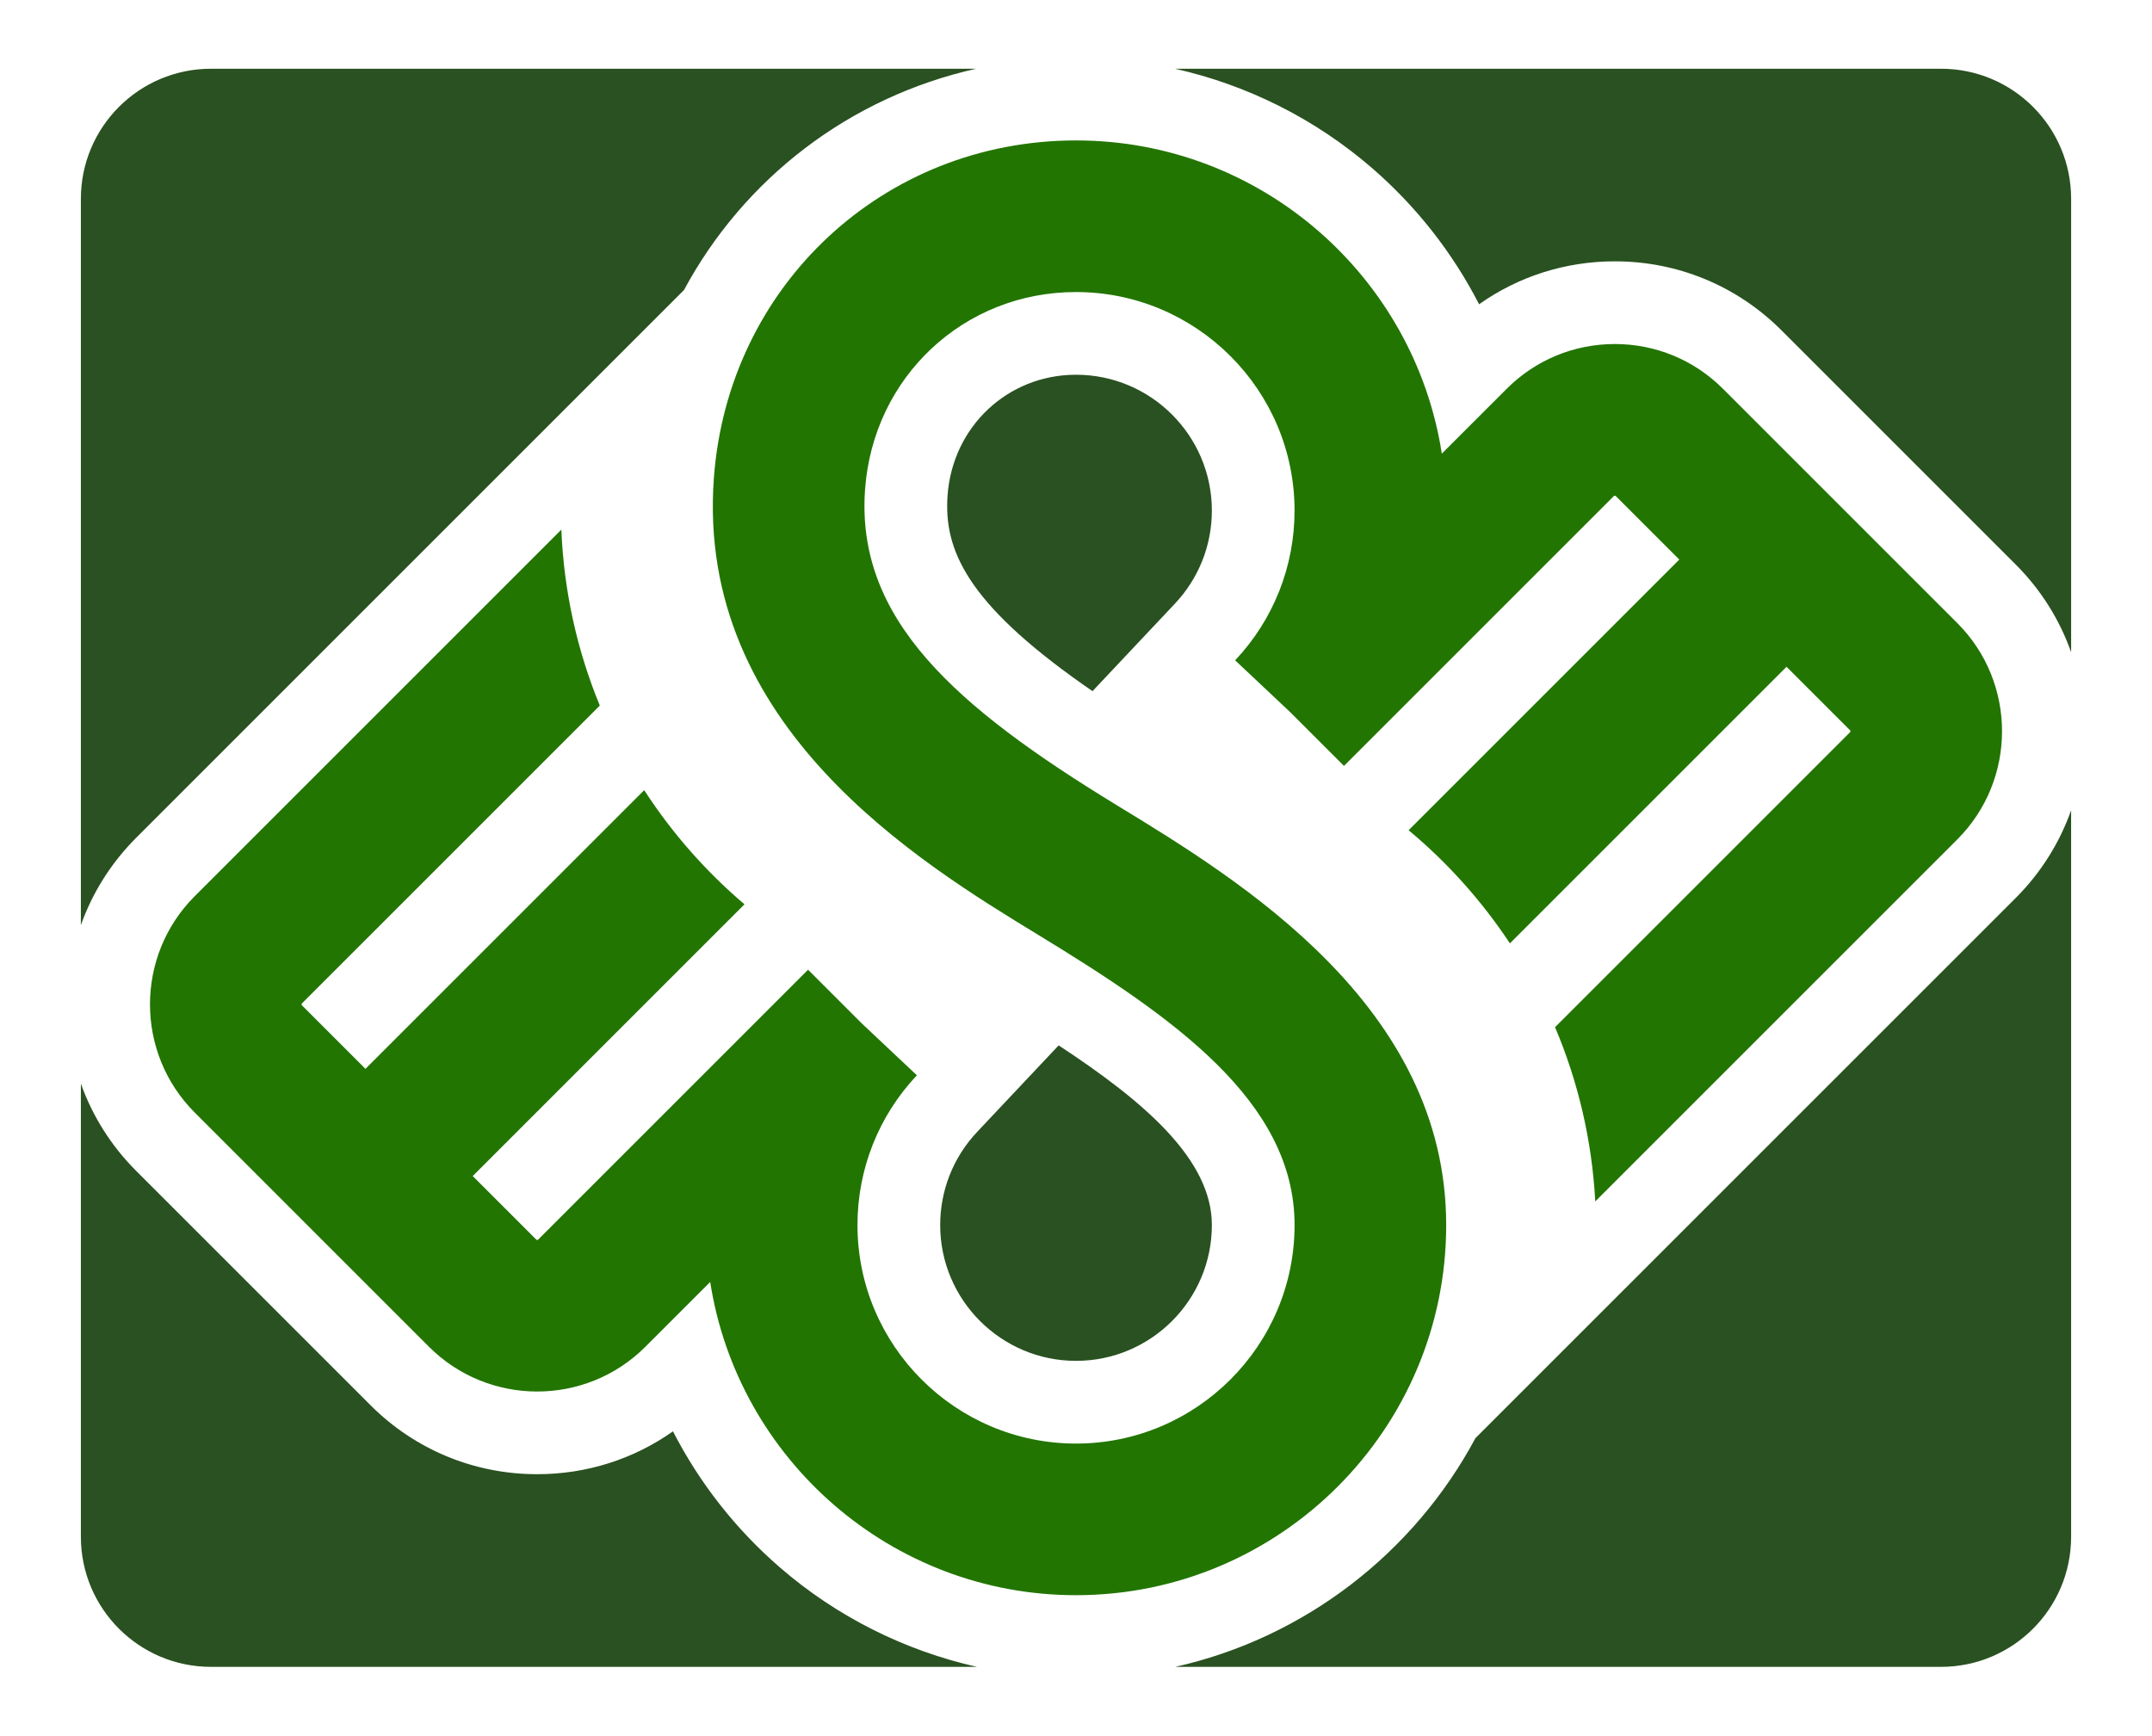
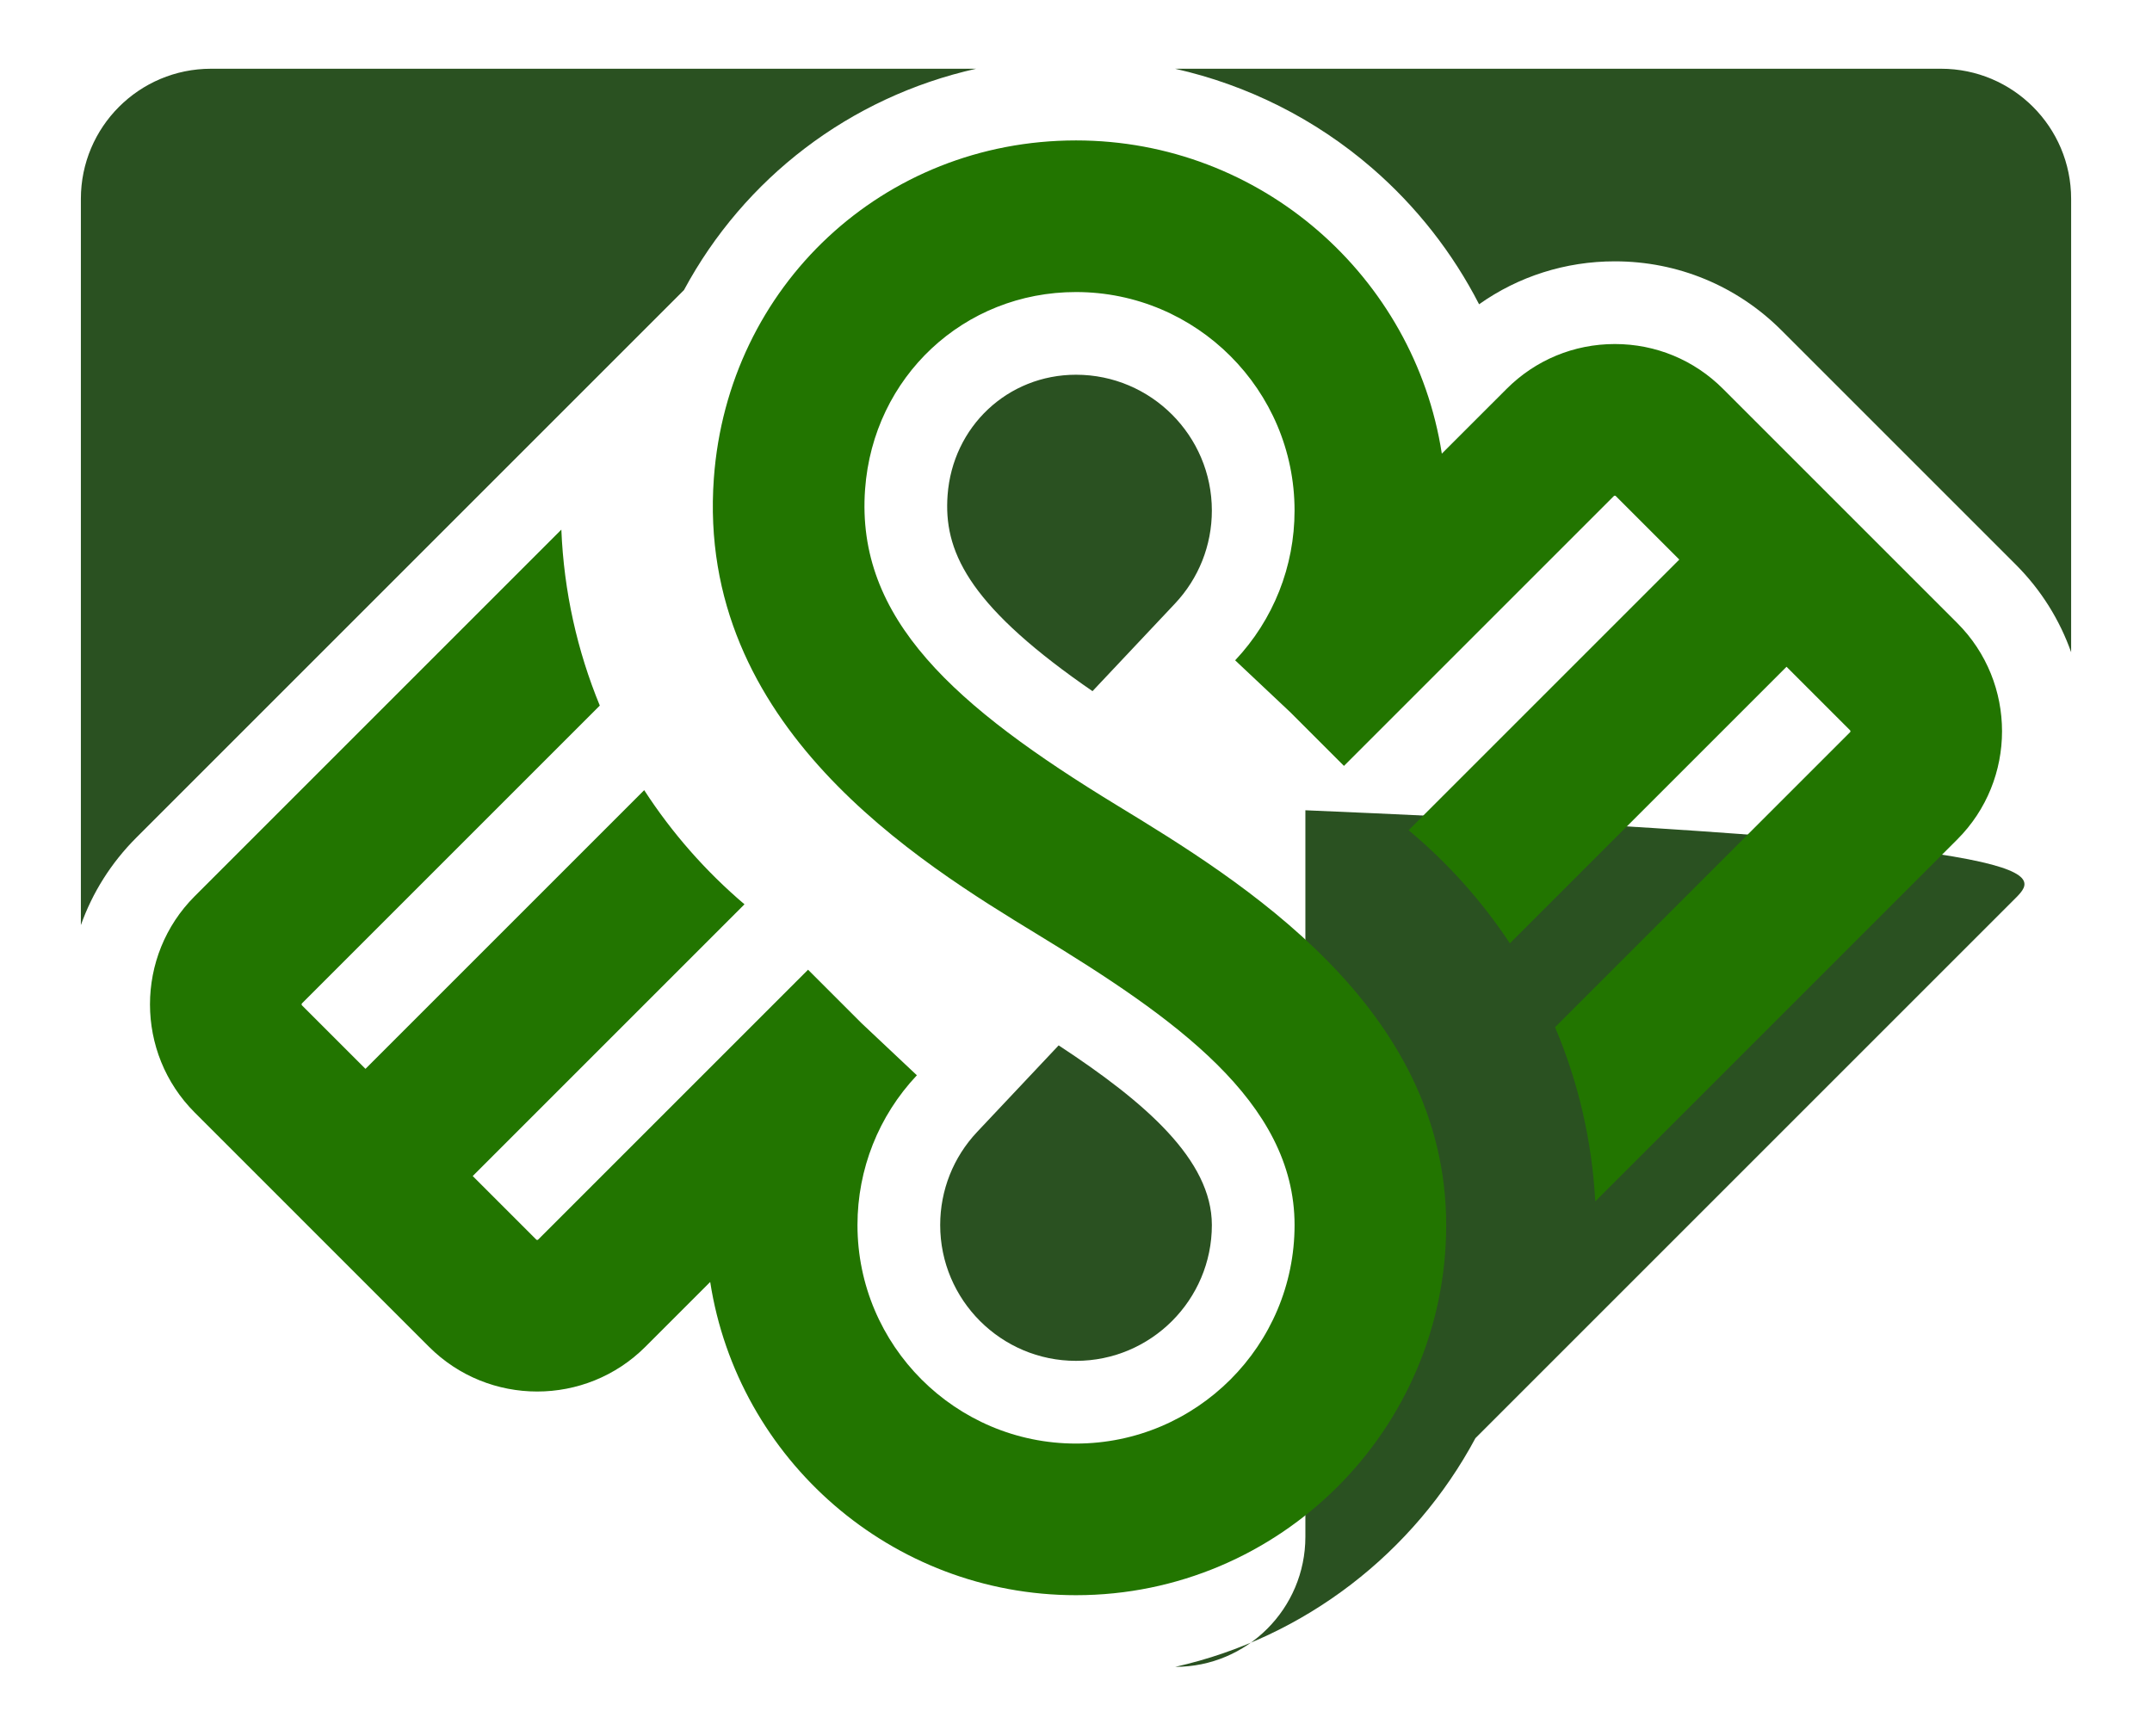
<svg xmlns="http://www.w3.org/2000/svg" version="1.1" id="Layer_1" x="0px" y="0px" viewBox="0 0 319.598 257.792" style="enable-background:new 0 0 319.598 257.792;" xml:space="preserve">
  <g>
    <path style="fill:#2A5121;" d="M157.317,155.333l-0.094-0.062l-12.113,12.862c-3.535,3.754-5.481,8.663-5.481,13.824   c0,11.124,9.05,20.173,20.174,20.173c11.124,0,20.173-9.05,20.173-20.173C179.976,172.272,170.058,163.711,157.317,155.333z" />
    <path style="fill:#2A5121;" d="M203.763,24.962c6.599,5.71,11.979,12.599,15.899,20.231c5.858-4.144,12.837-6.377,20.16-6.377   c9.35,0,18.142,3.642,24.755,10.254l34.791,34.79c3.798,3.798,6.536,8.26,8.22,13.015V29.535c0-10.673-8.652-19.325-19.325-19.325   H174.513C185.253,12.624,195.32,17.657,203.763,24.962z" />
    <path style="fill:#2A5121;" d="M159.803,55.66c-10.131,0-18.331,7.695-19.076,17.901c-0.59,8.1,2.867,15.968,20.117,28.119   c0.407,0.287,1.406,0.978,1.406,0.978l12.244-13.002c3.535-3.753,5.481-8.662,5.481-13.822   C179.976,64.71,170.926,55.66,159.803,55.66z" />
-     <path style="fill:#2A5121;" d="M299.369,133.364l-80.25,80.249c-9.103,16.989-25.286,29.635-44.579,33.969h113.721   c10.673,0,19.325-8.652,19.325-19.325V120.35C305.903,125.104,303.166,129.566,299.369,133.364z" />
+     <path style="fill:#2A5121;" d="M299.369,133.364l-80.25,80.249c-9.103,16.989-25.286,29.635-44.579,33.969c10.673,0,19.325-8.652,19.325-19.325V120.35C305.903,125.104,303.166,129.566,299.369,133.364z" />
    <path style="fill:#2A5121;" d="M20.237,124.424l81.339-81.338c8.917-16.584,24.591-28.665,43.393-32.876H31.336   c-10.673,0-19.325,8.652-19.325,19.325v107.872C13.728,132.578,16.509,128.153,20.237,124.424z" />
-     <path style="fill:#2A5121;" d="M115.842,232.83c-6.6-5.71-11.981-12.598-15.899-20.232c-5.855,4.137-12.834,6.368-20.16,6.368   c-9.357,0-18.147-3.637-24.752-10.24l-34.793-34.794c-3.728-3.728-6.509-8.153-8.226-12.983v67.308   c0,10.673,8.652,19.325,19.325,19.325h113.757C134.353,245.168,124.285,240.135,115.842,232.83z" />
  </g>
  <path style="fill:#227500;" d="M290.682,124.681l-53.766,53.765c-0.49-9.133-2.57-17.85-5.973-25.875l43.813-43.813  c0.079-0.079,0.08-0.209,0-0.288l-9.434-9.433l-41.083,41.083c-4.177-6.31-9.249-11.976-15.044-16.804l40.203-40.202l-9.434-9.434  c-0.067-0.067-0.219-0.069-0.286-0.001l-40.082,40.081l-7.962-7.962l-8.198-7.719c5.689-6.041,8.822-13.941,8.822-22.244  c0-17.896-14.56-32.457-32.456-32.457c-16.642-0.001-30.109,12.591-31.326,29.291c-1.402,19.244,13.293,32.242,37.458,46.977  c18.268,11.14,48.844,29.785,48.844,62.314c0,30.314-24.663,54.977-54.977,54.977c-27.44,0-50.247-20.209-54.326-46.524  l-9.627,9.627c-4.429,4.429-10.249,6.645-16.068,6.645s-11.637-2.214-16.067-6.644l-34.792-34.793c-8.86-8.86-8.86-23.275,0-32.135  l54.446-54.446c0.376,9.218,2.371,18.021,5.712,26.136l-44.235,44.234c-0.068,0.068-0.068,0.219,0,0.287l9.434,9.434l41.394-41.395  c4.12,6.357,9.142,12.07,14.893,16.955L70.204,174.68l9.433,9.434c0.078,0.08,0.208,0.08,0.288,0l40.081-40.081l7.962,7.962  l8.198,7.719c-5.689,6.041-8.822,13.941-8.822,22.245c0,17.896,14.561,32.457,32.457,32.457s32.457-14.561,32.457-32.457  c0-18.364-17.997-30.861-38.048-43.087c-17.781-10.842-50.878-31.022-48.194-67.841c2.084-28.603,25.208-50.173,53.784-50.173  c0.002,0,0.001,0,0.003,0c27.439,0,50.245,20.209,54.324,46.524l9.627-9.626c4.291-4.291,9.997-6.656,16.067-6.656  c6.071,0,11.777,2.364,16.069,6.657l34.791,34.79C299.54,101.404,299.54,115.82,290.682,124.681z" />
</svg>